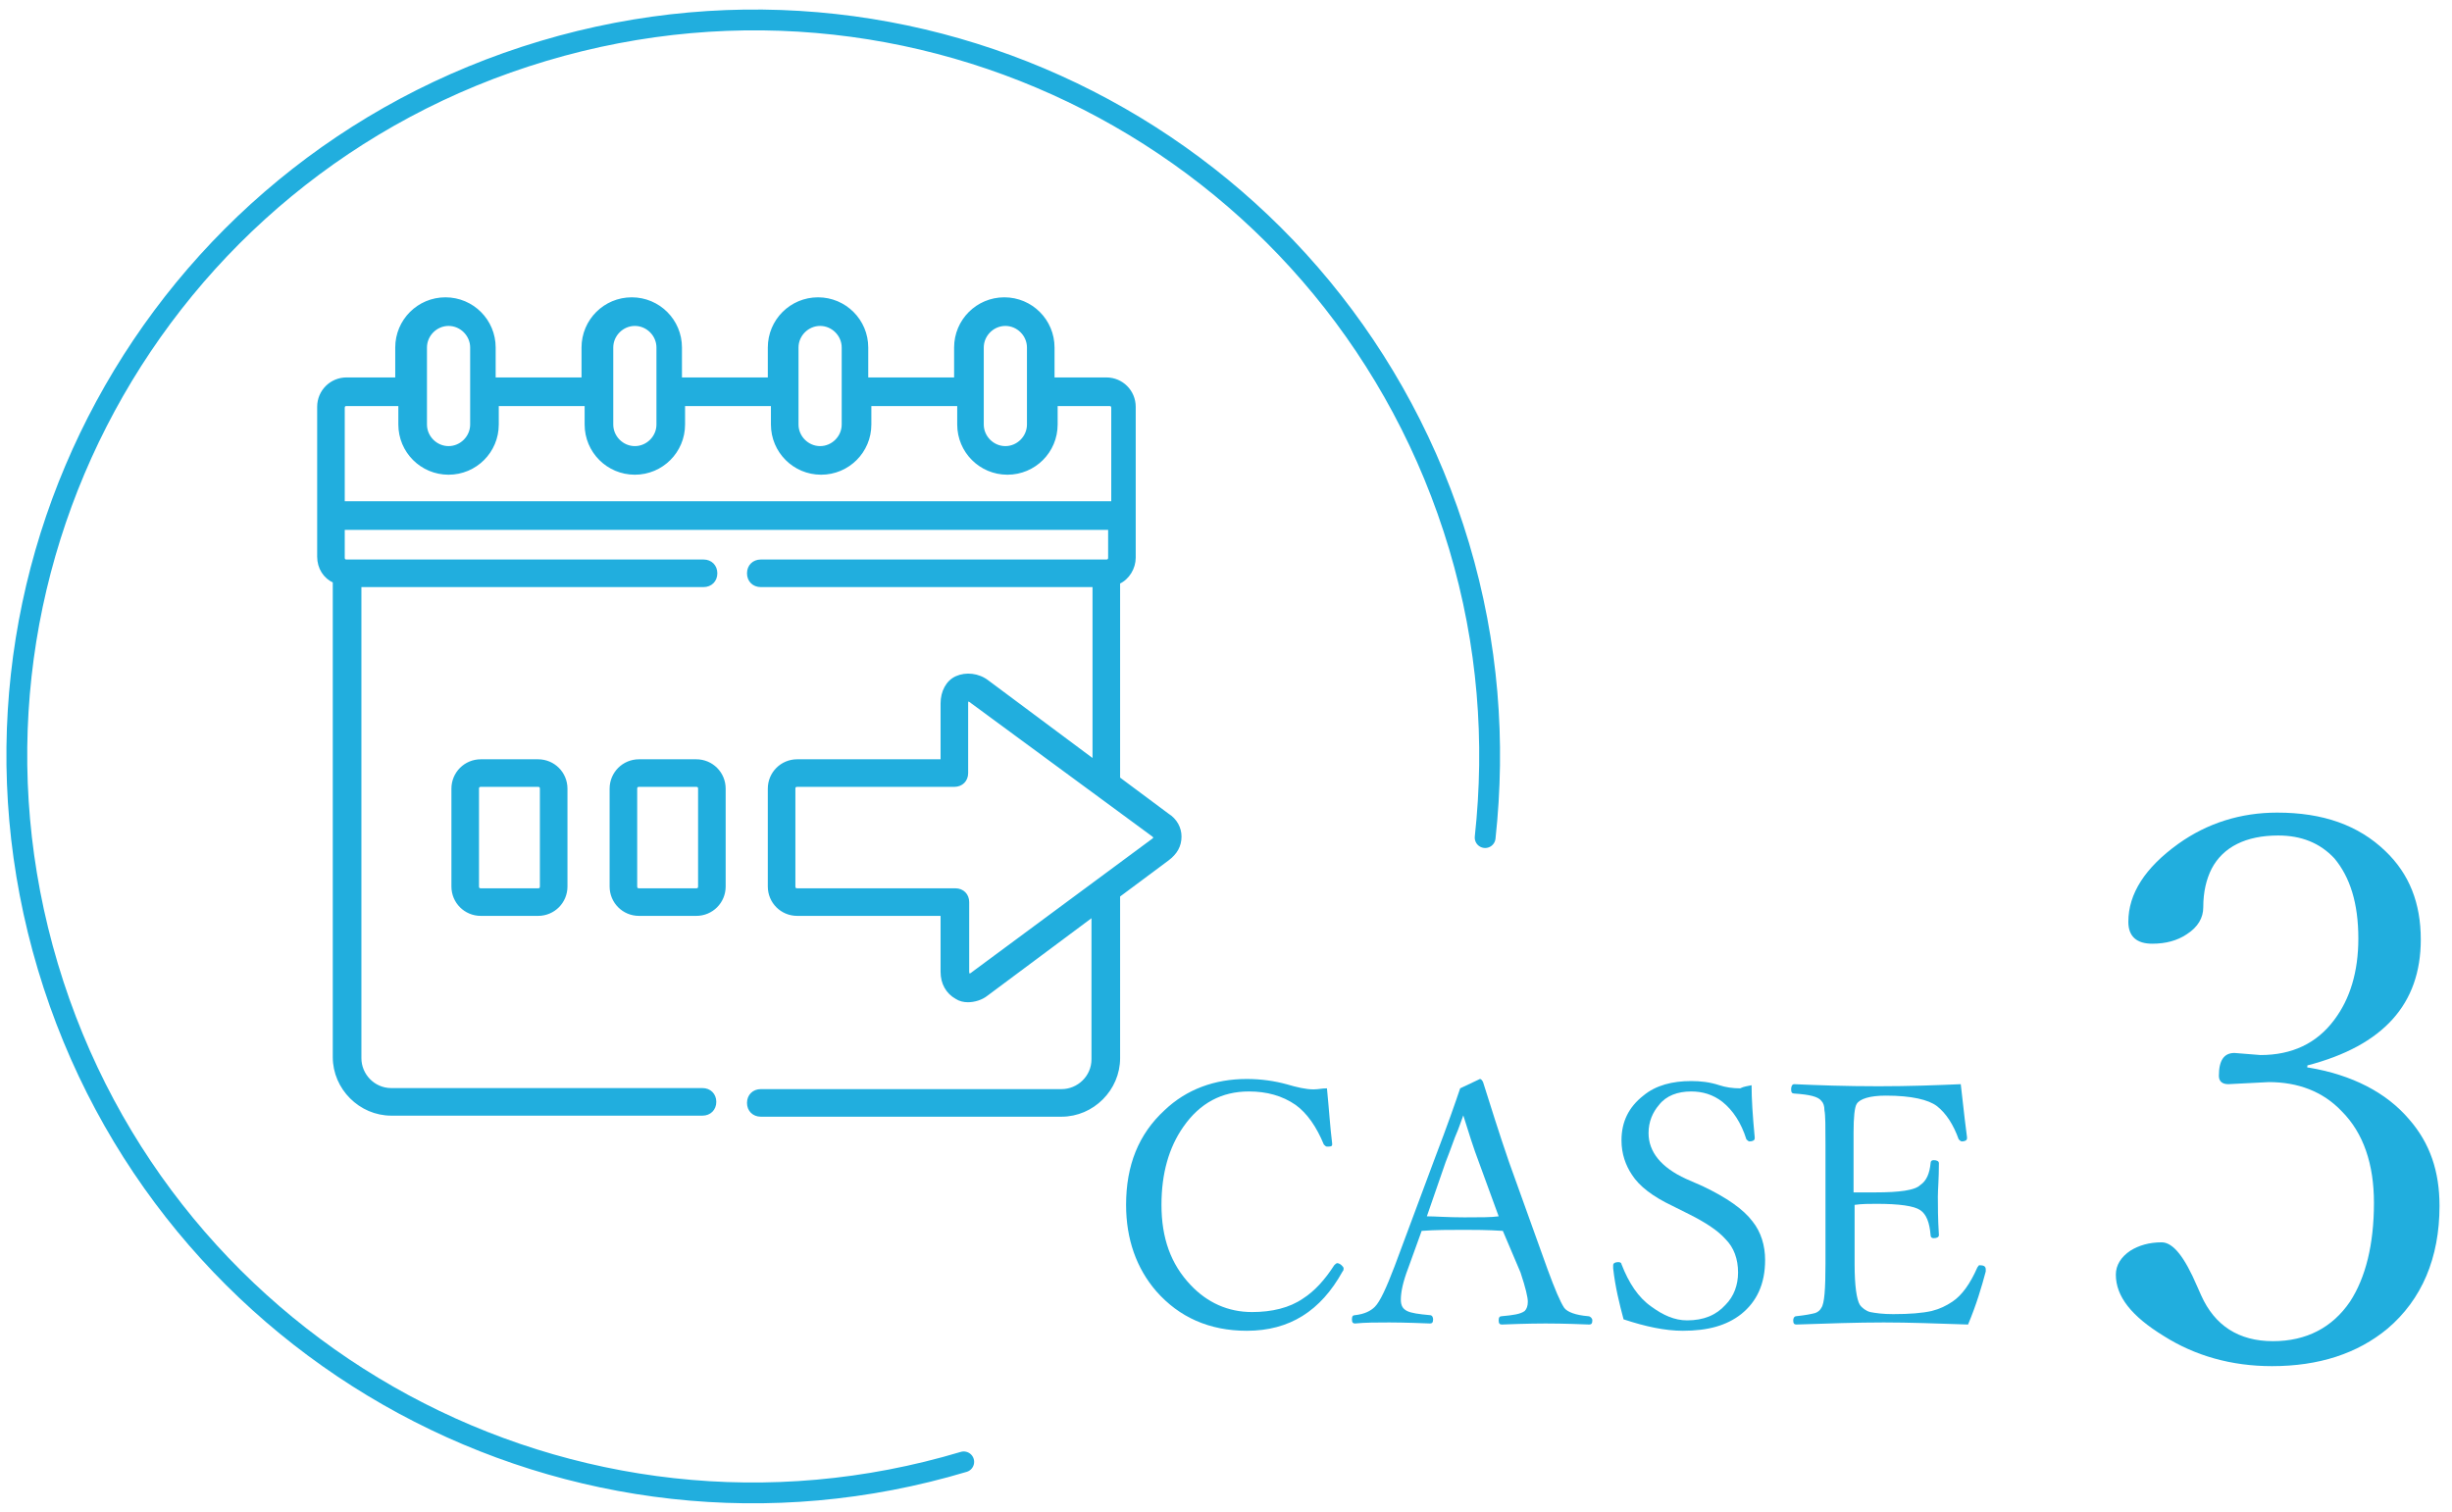
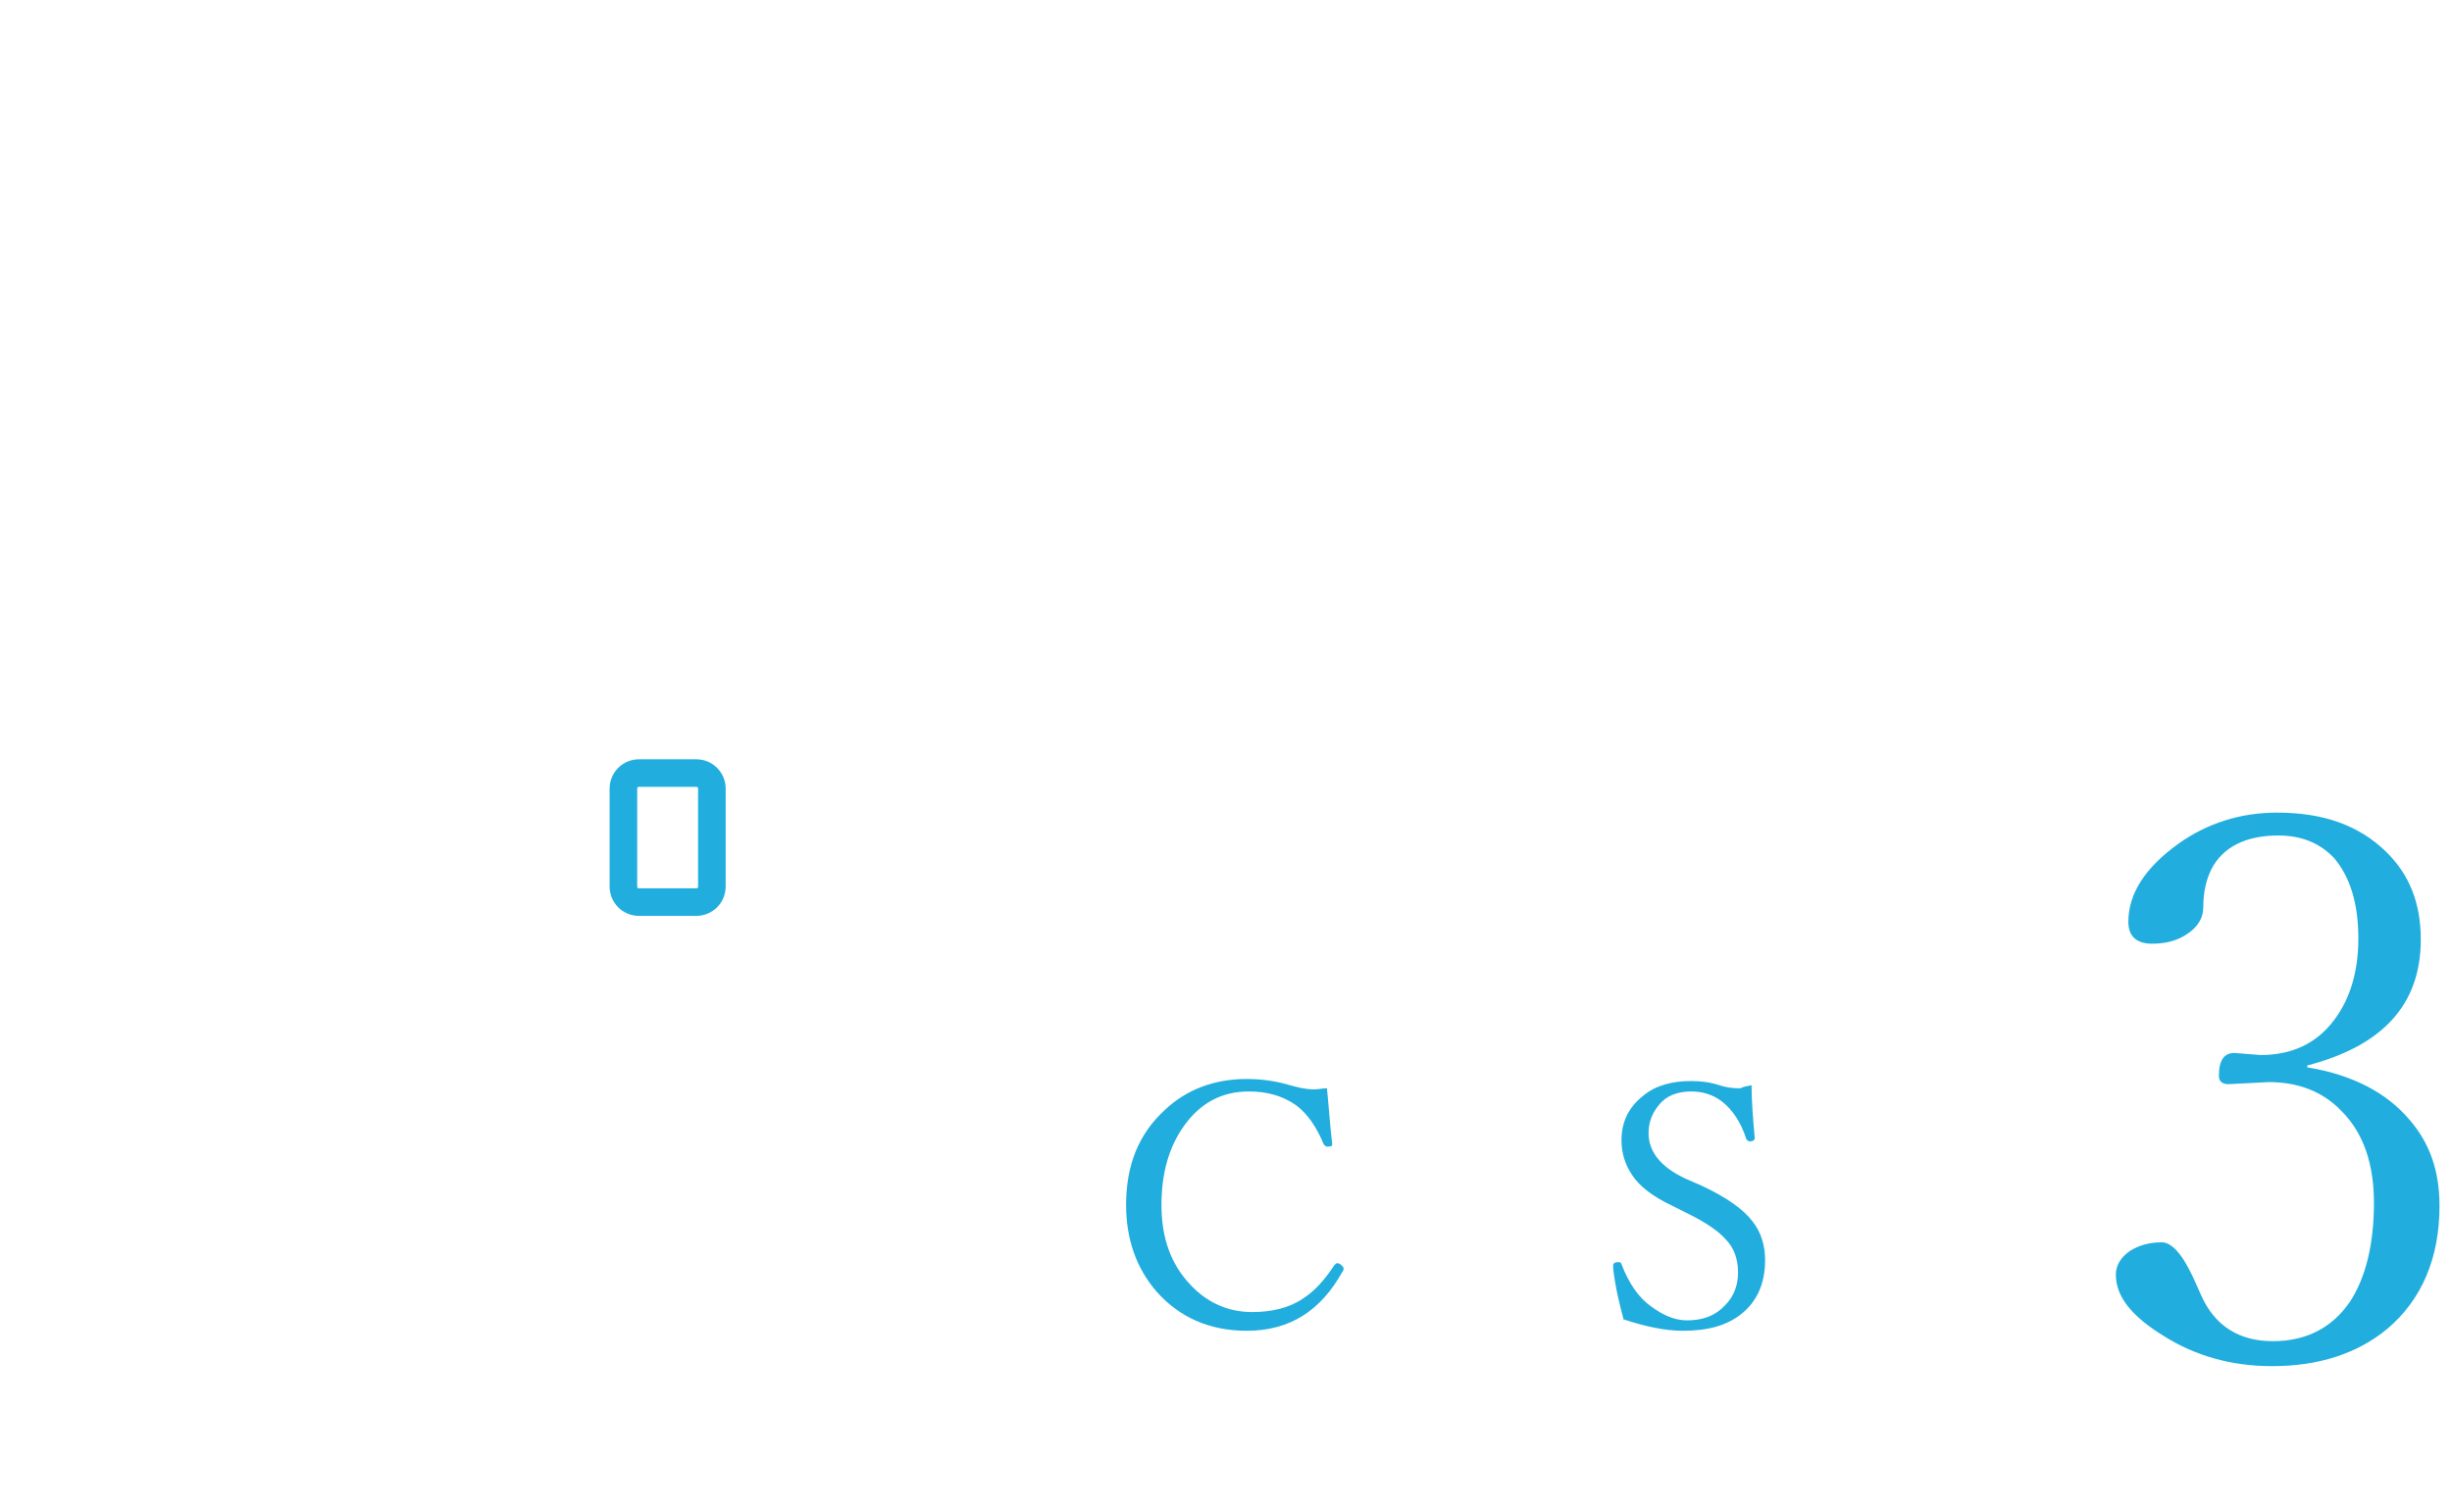
<svg xmlns="http://www.w3.org/2000/svg" version="1.1" id="レイヤー_1" x="0px" y="0px" viewBox="0 0 235.6 145.3" style="enable-background:new 0 0 235.6 145.3;" xml:space="preserve">
  <style type="text/css">
	.st0{fill:#21AEDE;}
	.st1{fill:none;stroke:#21AEDE;stroke-width:2;stroke-linecap:round;stroke-linejoin:round;stroke-miterlimit:10;}
	.st2{fill:#21AEDE;stroke:#21AEDE;stroke-width:0.25;stroke-miterlimit:10;}
</style>
  <g>
    <g>
      <g>
        <path class="st0" d="M127.5,104.6c0.2,2,0.3,3.7,0.5,5.3v0.1c0,0.2-0.2,0.2-0.5,0.2c-0.1,0-0.2-0.1-0.3-0.2     c-0.7-1.7-1.6-3-2.7-3.8c-1.3-0.9-2.8-1.3-4.5-1.3c-2.6,0-4.7,1.1-6.3,3.4c-1.4,2-2.1,4.5-2.1,7.5c0,3.2,0.9,5.7,2.8,7.7     c1.6,1.7,3.6,2.6,5.9,2.6c1.9,0,3.6-0.4,4.9-1.3c1.1-0.7,2.1-1.8,3-3.2c0.1-0.1,0.2-0.2,0.3-0.2s0.3,0.1,0.4,0.2     c0.1,0.1,0.2,0.2,0.2,0.3c0,0.1,0,0.2-0.1,0.3c-2.1,3.8-5.1,5.7-9.2,5.7c-3.6,0-6.5-1.3-8.7-3.8c-1.9-2.2-2.9-5-2.9-8.3     c0-3.8,1.2-6.8,3.7-9.1c2.1-2,4.8-3,7.9-3c1.4,0,2.7,0.2,3.8,0.5c1,0.3,1.9,0.5,2.6,0.5C126.7,104.7,127,104.6,127.5,104.6z" />
-         <path class="st0" d="M144.4,118.3c-1.5-0.1-2.8-0.1-3.7-0.1c-1.4,0-2.8,0-4.1,0.1l-1.3,3.6c-0.5,1.3-0.7,2.3-0.7,3     c0,0.6,0.2,0.9,0.6,1.1c0.4,0.2,1.1,0.3,2.2,0.4c0.2,0,0.3,0.2,0.3,0.4c0,0.3-0.1,0.4-0.3,0.4c-2.4-0.1-3.7-0.1-3.9-0.1     c-1.2,0-2.3,0-3.3,0.1c-0.2,0-0.3-0.1-0.3-0.4c0-0.3,0.1-0.4,0.3-0.4c0.9-0.1,1.5-0.4,1.9-0.8c0.5-0.5,1.1-1.8,1.9-3.9l3.8-10.2     c1.3-3.4,2.1-5.7,2.5-6.9l1.9-0.9c0.1,0,0.2,0.1,0.3,0.3c0.7,2.2,1.5,4.8,2.5,7.7l3.7,10.3c0.7,1.9,1.2,3.1,1.6,3.7     c0.3,0.4,1.1,0.7,2.3,0.8c0.2,0,0.4,0.2,0.4,0.4c0,0.3-0.1,0.4-0.3,0.4c-2.4-0.1-3.8-0.1-4.2-0.1c-0.3,0-1.7,0-4.2,0.1     c-0.2,0-0.3-0.1-0.3-0.4c0-0.3,0.1-0.4,0.3-0.4c1.1-0.1,1.8-0.2,2.2-0.5c0.2-0.2,0.3-0.5,0.3-0.9c0-0.4-0.2-1.3-0.7-2.8     L144.4,118.3z M140.6,107.2c-0.2,0.5-0.4,1.2-0.8,2.1c-0.4,1.1-0.7,1.9-0.9,2.4l-1.8,5.2c0.8,0,2,0.1,3.6,0.1     c1.5,0,2.6,0,3.3-0.1l-1.9-5.2C141.6,110.4,141.1,108.8,140.6,107.2z" />
        <path class="st0" d="M168.3,104.3c0,1.3,0.1,2.9,0.3,5v0.1c0,0.2-0.2,0.3-0.5,0.3c-0.1,0-0.2-0.1-0.3-0.2     c-0.5-1.6-1.3-2.8-2.3-3.6c-0.9-0.7-1.9-1-3-1c-1.3,0-2.4,0.4-3.1,1.3c-0.6,0.7-1,1.6-1,2.7c0,1.8,1.2,3.3,3.6,4.4l1.6,0.7     c2.3,1.1,3.9,2.2,4.8,3.4c0.8,1,1.2,2.3,1.2,3.7c0,2.3-0.8,4-2.3,5.2c-1.4,1.1-3.2,1.6-5.6,1.6c-1.7,0-3.6-0.4-5.7-1.1     c-0.4-1.5-0.8-3.1-1-4.9l0-0.3c0-0.2,0.2-0.3,0.5-0.3c0.2,0,0.3,0.1,0.3,0.2c0.7,1.8,1.6,3.2,2.9,4.1c1.1,0.8,2.2,1.3,3.4,1.3     c1.6,0,2.8-0.5,3.7-1.5c0.8-0.8,1.2-1.9,1.2-3.1c0-1.3-0.4-2.4-1.2-3.2c-0.7-0.8-1.9-1.6-3.5-2.4l-1.6-0.8     c-1.9-0.9-3.2-1.9-3.9-3c-0.6-0.9-1-2-1-3.3c0-1.8,0.7-3.2,2.1-4.3c1.2-1,2.8-1.4,4.6-1.4c0.9,0,1.8,0.1,2.7,0.4     c0.6,0.2,1.3,0.3,2,0.3C167.6,104.4,167.9,104.4,168.3,104.3z" />
-         <path class="st0" d="M189.1,127.3c-3-0.1-5.7-0.2-8.1-0.2c-2.6,0-5.4,0.1-8.4,0.2c-0.2,0-0.3-0.1-0.3-0.4c0-0.2,0.1-0.4,0.3-0.4     c0.9-0.1,1.4-0.2,1.8-0.3c0.3-0.1,0.5-0.3,0.6-0.5c0.3-0.4,0.4-1.8,0.4-4.3V110c0-1.7,0-2.8-0.1-3.3c0-0.4-0.1-0.7-0.3-0.9     c-0.3-0.4-1.1-0.6-2.6-0.7c-0.2,0-0.3-0.1-0.3-0.4c0-0.3,0.1-0.5,0.3-0.5c2.2,0.1,4.9,0.2,8.1,0.2c3,0,5.6-0.1,7.9-0.2     c0.3,2.7,0.5,4.4,0.6,5.1v0.1c0,0.2-0.2,0.3-0.5,0.3c-0.1,0-0.2-0.1-0.3-0.2c-0.5-1.4-1.2-2.5-2.1-3.2c-0.8-0.6-2.4-1-4.9-1     c-1.5,0-2.5,0.3-2.8,0.8c-0.2,0.3-0.3,1.3-0.3,2.7v5.8c0.4,0,1.1,0,2.1,0c2.3,0,3.8-0.2,4.3-0.7c0.6-0.4,0.9-1.1,1-2.1     c0-0.2,0.1-0.3,0.3-0.3c0.3,0,0.5,0.1,0.5,0.3c0,1.5-0.1,2.5-0.1,3.2c0,0.9,0,2.1,0.1,3.7c0,0.2-0.2,0.3-0.5,0.3     c-0.2,0-0.3-0.1-0.3-0.3c-0.1-1.2-0.4-2-1-2.4c-0.6-0.4-2-0.6-4.2-0.6c-0.7,0-1.4,0-2.1,0.1v5.7c0,2.1,0.2,3.4,0.5,3.9     c0.2,0.3,0.6,0.6,1,0.7c0.5,0.1,1.2,0.2,2.2,0.2c1.6,0,2.8-0.1,3.7-0.3c0.8-0.2,1.4-0.5,2-0.9c0.9-0.6,1.7-1.7,2.4-3.3     c0.1-0.1,0.1-0.2,0.2-0.2c0.4,0,0.6,0.1,0.6,0.4l0,0.2C190.4,123.7,189.9,125.4,189.1,127.3z" />
      </g>
      <g>
        <path class="st0" d="M221.8,102.6c4.2,0.7,7.5,2.4,9.7,5c2,2.3,2.9,5,2.9,8.3c0,5-1.7,9-5,11.8c-2.9,2.4-6.6,3.6-11.1,3.6     c-3.9,0-7.4-1-10.4-2.9c-3.1-1.9-4.6-3.8-4.6-5.9c0-0.9,0.5-1.7,1.4-2.3c0.8-0.5,1.8-0.8,3-0.8c1.1,0,2.2,1.4,3.4,4.2l0.4,0.9     c1.3,2.9,3.6,4.4,6.9,4.4c3.2,0,5.7-1.3,7.4-3.8c1.5-2.3,2.3-5.5,2.3-9.5c0-3.7-1-6.7-3.1-8.8c-1.8-1.9-4.2-2.8-7-2.8l-3.9,0.2     c-0.6,0-0.9-0.3-0.9-0.8c0-1.5,0.5-2.2,1.5-2.2l2.5,0.2c3,0,5.4-1.1,7.1-3.4c1.5-2,2.3-4.6,2.3-7.8c0-3.4-0.8-5.9-2.3-7.7     c-1.4-1.5-3.2-2.2-5.4-2.2c-3.1,0-5.3,1.1-6.4,3.2c-0.5,1-0.8,2.2-0.8,3.7c0,1-0.5,1.9-1.6,2.6c-0.9,0.6-2,0.9-3.3,0.9     c-1.5,0-2.3-0.7-2.3-2.1c0-2.7,1.6-5.2,4.8-7.5c2.8-2,6-3,9.5-3c4.4,0,7.8,1.2,10.4,3.7c2.3,2.2,3.4,5,3.4,8.5     c0,6.2-3.6,10.2-10.9,12.1V102.6z" />
      </g>
    </g>
-     <path class="st1" d="M92.6,140.5c-37.4,11.2-76.8-10.1-88-47.6s10.1-76.8,47.6-88s76.8,10.1,88,47.6c2.8,9.4,3.5,18.8,2.5,28" />
    <g>
-       <path class="st2" d="M33.3,36.4c-1.5,0-2.7,1.2-2.7,2.7v14.4c0,1.1,0.6,2,1.5,2.4v45.7c0,3,2.5,5.5,5.5,5.5h29.9    c0.7,0,1.2-0.5,1.2-1.2c0-0.7-0.5-1.2-1.2-1.2H37.6c-1.7,0-3-1.4-3-3V56.3h33c0.7,0,1.2-0.5,1.2-1.2c0-0.7-0.5-1.2-1.2-1.2H33.3    c-0.2,0-0.3-0.1-0.3-0.3v-2.8h73.6v2.8c0,0.2-0.1,0.3-0.3,0.3H73.1c-0.7,0-1.2,0.5-1.2,1.2c0,0.7,0.5,1.2,1.2,1.2h32v16.8    l-10.2-7.6c-0.9-0.7-2.1-0.8-3-0.4c-0.9,0.4-1.4,1.4-1.4,2.5v5.5H76.6c-1.5,0-2.7,1.2-2.7,2.7v9.4c0,1.5,1.2,2.7,2.7,2.7h13.9v5.5    c0,1.1,0.5,2,1.4,2.5c0.3,0.2,0.7,0.3,1.1,0.3c0.6,0,1.3-0.2,1.8-0.6l10.2-7.6v13.8c0,1.7-1.4,3-3,3H73.1c-0.7,0-1.2,0.5-1.2,1.2    c0,0.7,0.5,1.2,1.2,1.2h28.9c3,0,5.5-2.5,5.5-5.5V86.1l4.7-3.5c0.8-0.6,1.2-1.3,1.2-2.2c0-0.8-0.4-1.6-1.2-2.1l-4.7-3.5V56    c0.9-0.4,1.5-1.4,1.5-2.4V39.1c0-1.5-1.2-2.7-2.7-2.7h-5.1v-3c0-2.6-2.1-4.7-4.7-4.7c-2.6,0-4.7,2.1-4.7,4.7v3h-8.5v-3    c0-2.6-2.1-4.7-4.7-4.7c-2.6,0-4.7,2.1-4.7,4.7v3h-8.5v-3c0-2.6-2.1-4.7-4.7-4.7c-2.6,0-4.7,2.1-4.7,4.7v3h-8.5v-3    c0-2.6-2.1-4.7-4.7-4.7s-4.7,2.1-4.7,4.7v3L33.3,36.4L33.3,36.4z M110.8,80.3c0.1,0.1,0.2,0.2,0.2,0.2c0,0-0.1,0.1-0.2,0.2    L93.5,93.5c-0.2,0.2-0.4,0.2-0.4,0.2c0,0-0.1-0.1-0.1-0.3v-6.7c0-0.7-0.5-1.2-1.2-1.2H76.6c-0.2,0-0.3-0.1-0.3-0.3v-9.4    c0-0.2,0.1-0.3,0.3-0.3h15.1c0.7,0,1.2-0.5,1.2-1.2v-6.7c0-0.2,0-0.3,0.1-0.3c0,0,0.2,0,0.4,0.2L110.8,80.3z M45.3,40.8    c0,1.2-1,2.2-2.2,2.2c-1.2,0-2.2-1-2.2-2.2v-7.4c0-1.2,1-2.2,2.2-2.2c1.2,0,2.2,1,2.2,2.2V40.8z M63.2,40.8c0,1.2-1,2.2-2.2,2.2    c-1.2,0-2.2-1-2.2-2.2v-7.4c0-1.2,1-2.2,2.2-2.2c1.2,0,2.2,1,2.2,2.2V40.8z M81,40.8c0,1.2-1,2.2-2.2,2.2c-1.2,0-2.2-1-2.2-2.2    v-7.4c0-1.2,1-2.2,2.2-2.2c1.2,0,2.2,1,2.2,2.2V40.8z M98.8,40.8c0,1.2-1,2.2-2.2,2.2s-2.2-1-2.2-2.2v-7.4c0-1.2,1-2.2,2.2-2.2    s2.2,1,2.2,2.2V40.8z M33,48.3v-9.1c0-0.2,0.1-0.3,0.3-0.3h5.1v1.9c0,2.6,2.1,4.7,4.7,4.7s4.7-2.1,4.7-4.7v-1.9h8.5v1.9    c0,2.6,2.1,4.7,4.7,4.7c2.6,0,4.7-2.1,4.7-4.7v-1.9h8.5v1.9c0,2.6,2.1,4.7,4.7,4.7c2.6,0,4.7-2.1,4.7-4.7v-1.9h8.5v1.9    c0,2.6,2.1,4.7,4.7,4.7c2.6,0,4.7-2.1,4.7-4.7v-1.9h5.1c0.2,0,0.3,0.1,0.3,0.3v9.1H33z" />
      <path class="st2" d="M66.9,87.9c1.5,0,2.7-1.2,2.7-2.7v-9.4c0-1.5-1.2-2.7-2.7-2.7h-5.5c-1.5,0-2.7,1.2-2.7,2.7v9.4    c0,1.5,1.2,2.7,2.7,2.7H66.9z M66.9,85.5h-5.5c-0.2,0-0.3-0.1-0.3-0.3v-9.4c0-0.2,0.1-0.3,0.3-0.3h5.5c0.2,0,0.3,0.1,0.3,0.3v9.4    C67.2,85.4,67.1,85.5,66.9,85.5z" />
-       <path class="st2" d="M51.7,87.9c1.5,0,2.7-1.2,2.7-2.7v-9.4c0-1.5-1.2-2.7-2.7-2.7h-5.5c-1.5,0-2.7,1.2-2.7,2.7v9.4    c0,1.5,1.2,2.7,2.7,2.7H51.7z M51.7,85.5h-5.5c-0.2,0-0.3-0.1-0.3-0.3v-9.4c0-0.2,0.1-0.3,0.3-0.3h5.5c0.2,0,0.3,0.1,0.3,0.3v9.4    C52,85.4,51.9,85.5,51.7,85.5z" />
    </g>
  </g>
</svg>